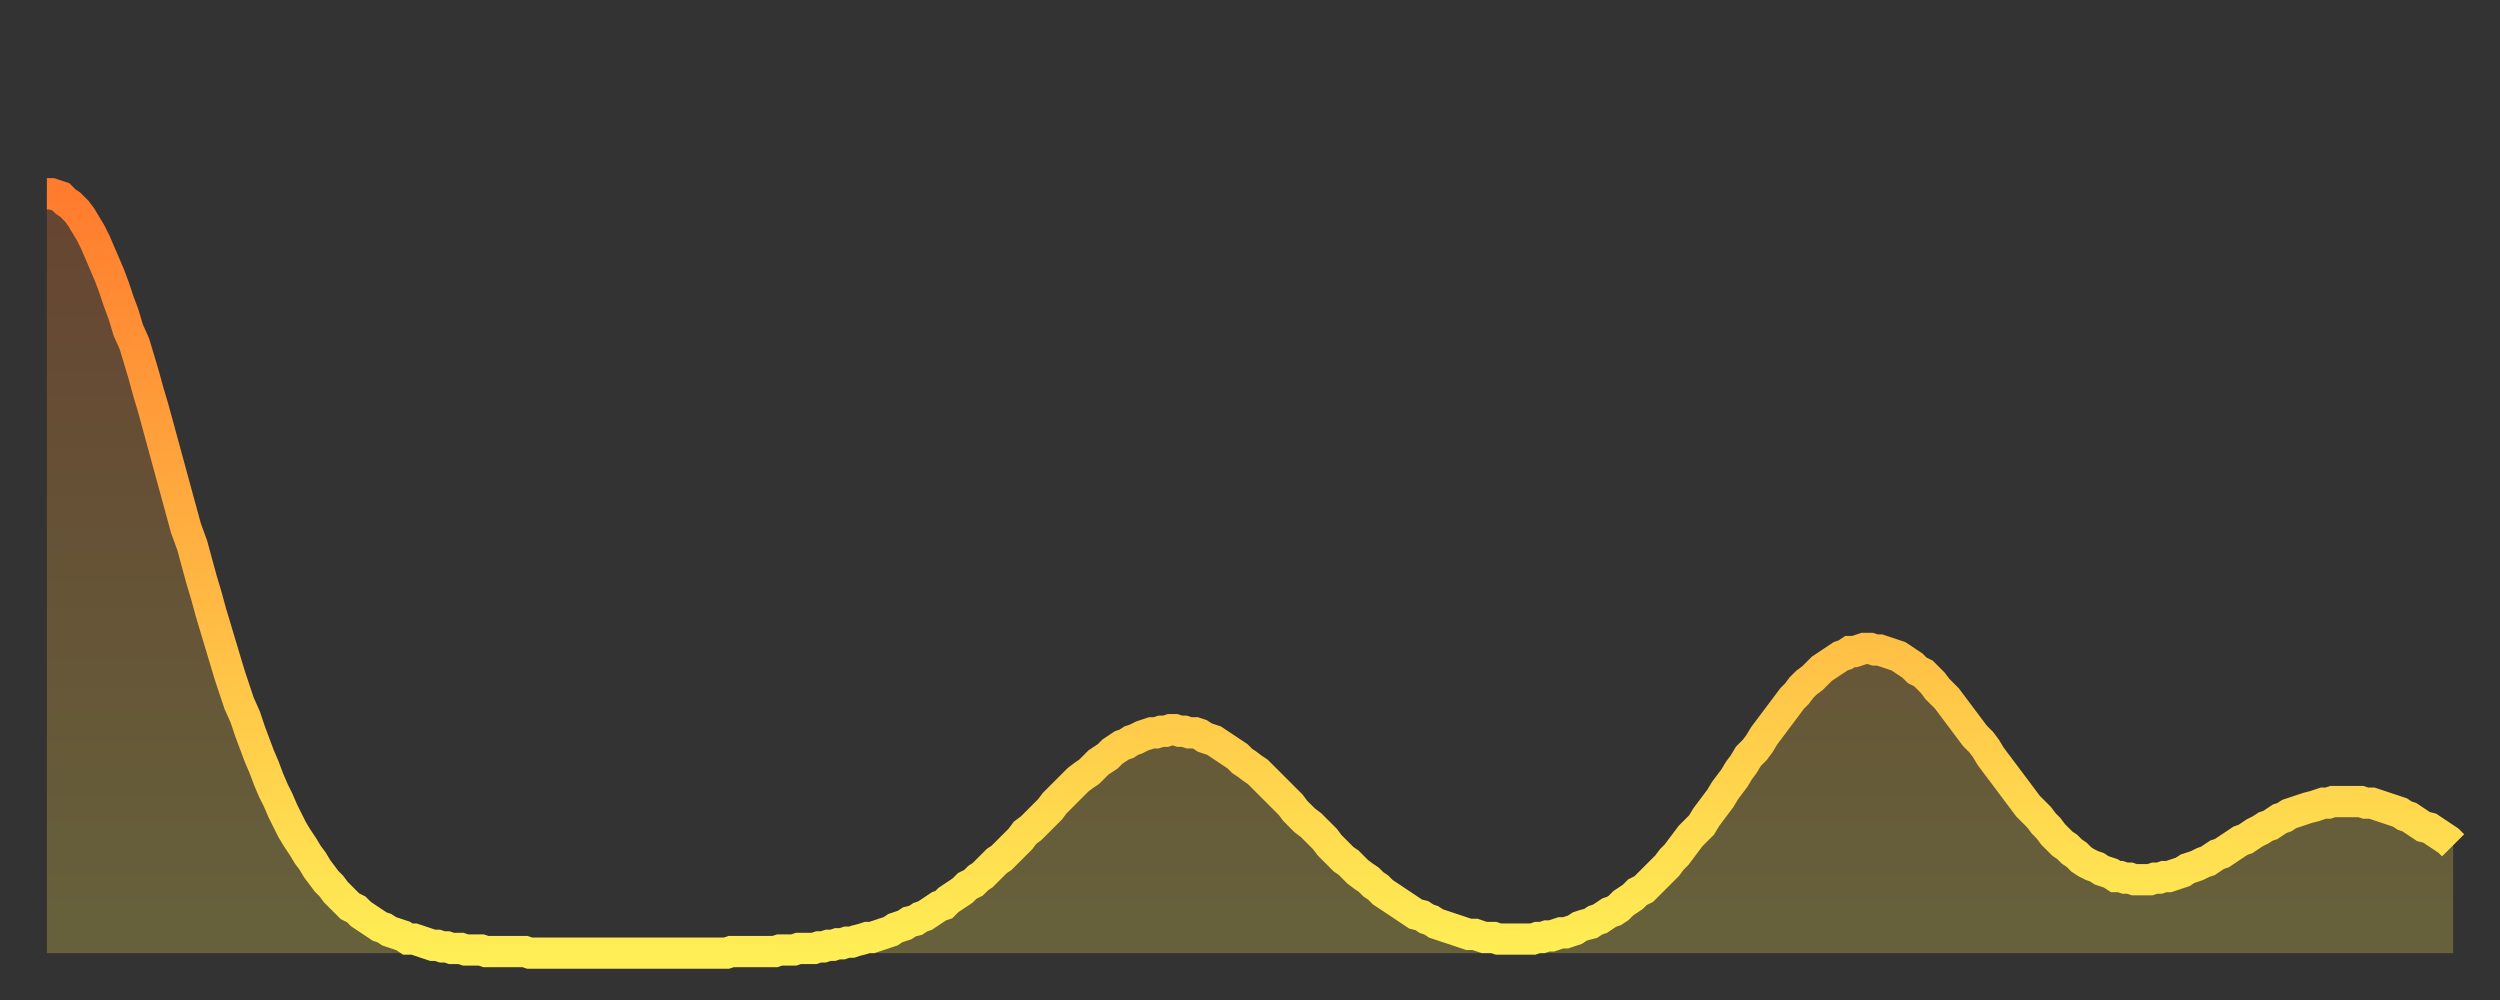
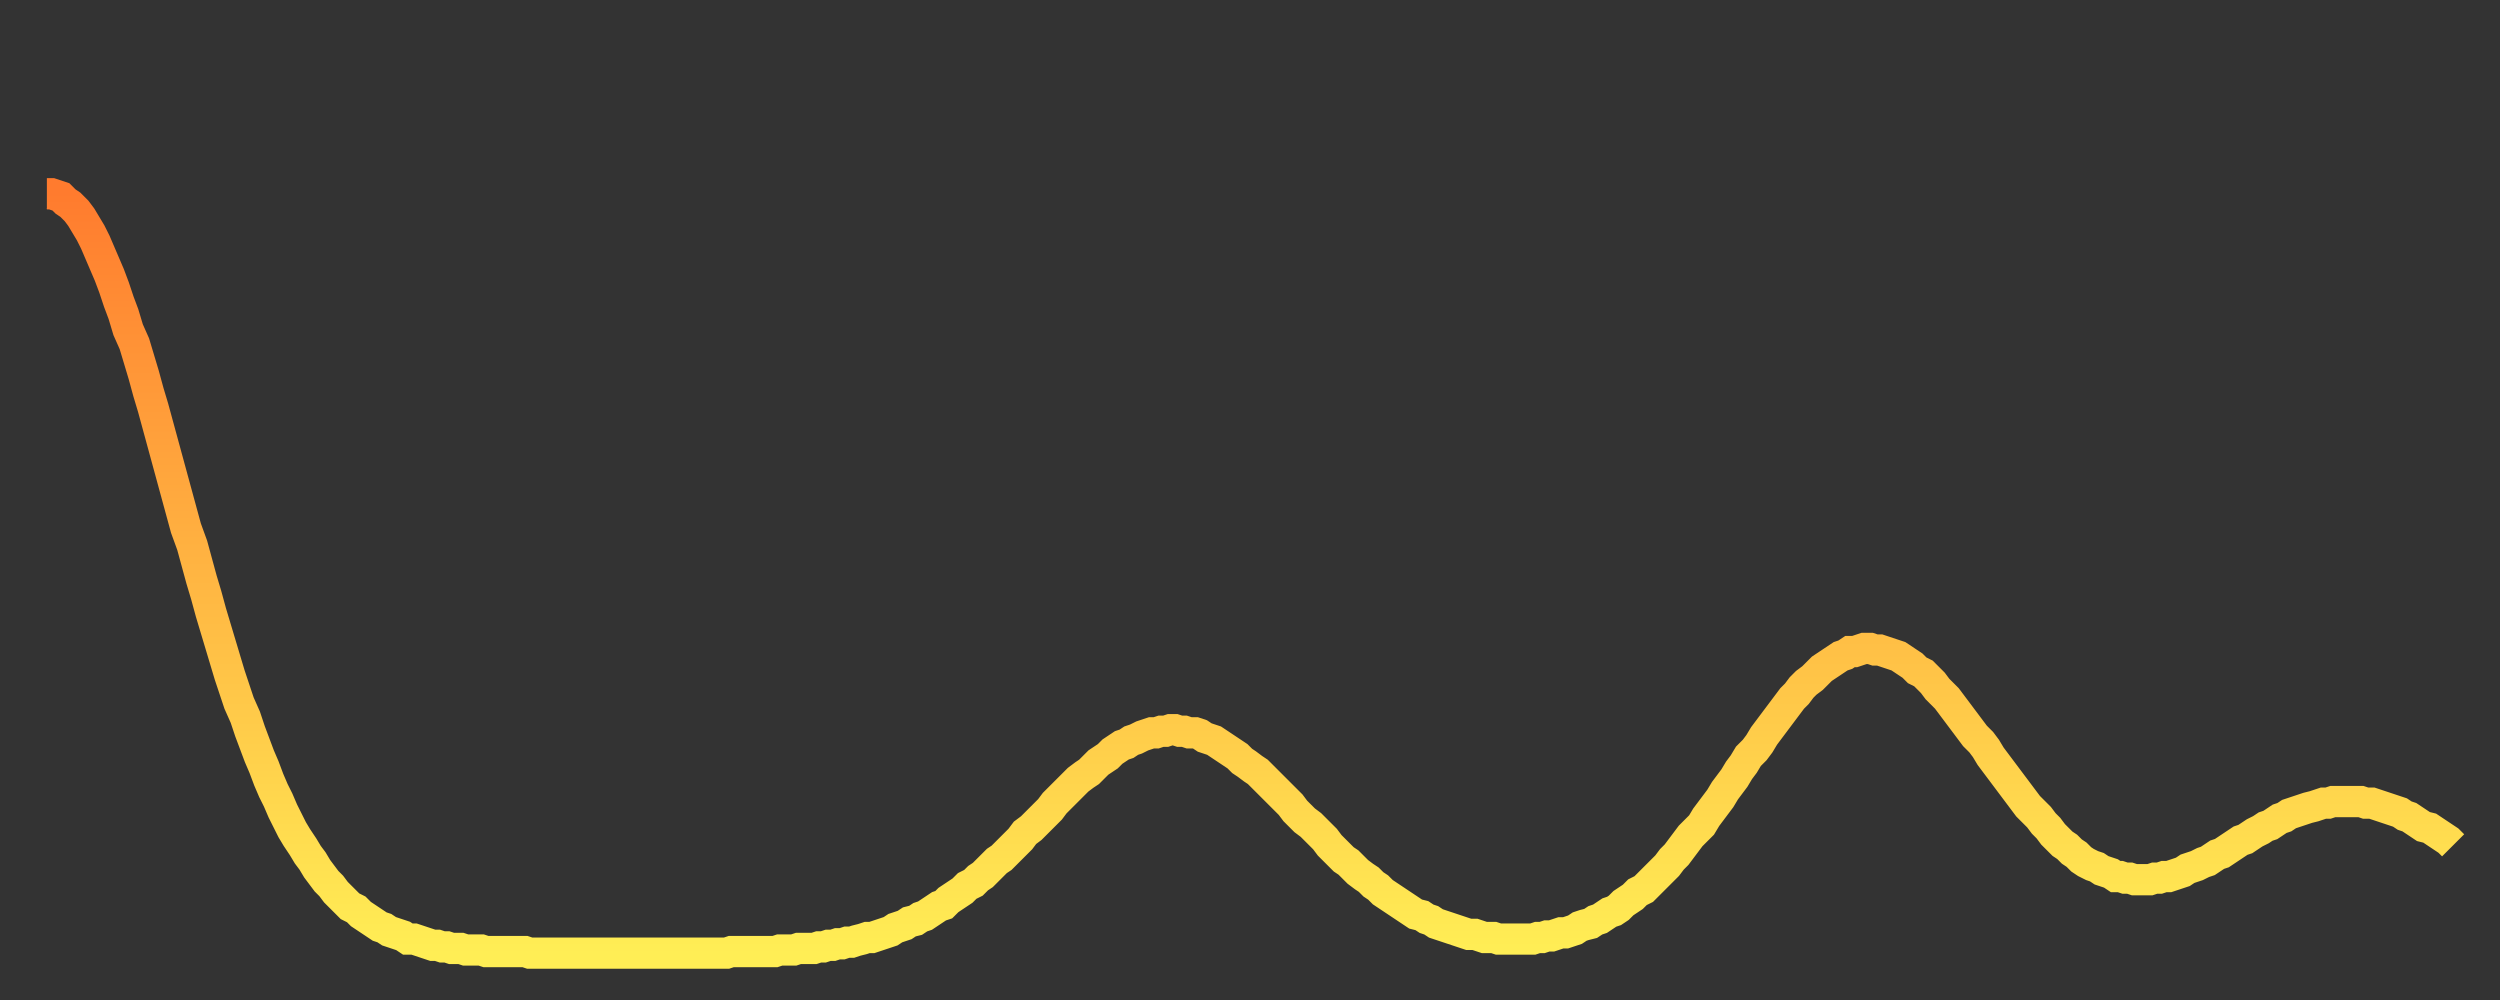
<svg xmlns="http://www.w3.org/2000/svg" baseProfile="full" height="64" version="1.1" width="160">
  <rect width="100%" height="100%" fill="#333333" stroke="none" />
  <defs>
    <linearGradient id="id952456" x1="0" x2="0" y1="0" y2="1">
      <stop offset="0%" stop-color="#ff7b2e" />
      <stop offset="50%" stop-color="#ffb542" />
      <stop offset="100%" stop-color="#ffee55" />
    </linearGradient>
  </defs>
  <g transform="translate(3,3)">
    <g>
      <path d="M 0.0 9.4 0.3 9.4 0.6 9.5 0.9 9.6 1.2 9.9 1.5 10.1 1.9 10.5 2.2 10.9 2.5 11.4 2.8 11.9 3.1 12.5 3.4 13.2 3.7 13.9 4.0 14.6 4.3 15.4 4.6 16.3 4.9 17.1 5.2 18.1 5.6 19.0 5.9 20.0 6.2 21.0 6.5 22.1 6.8 23.1 7.1 24.2 7.4 25.3 7.7 26.4 8.0 27.5 8.3 28.6 8.6 29.7 8.9 30.8 9.3 31.9 9.6 33.0 9.9 34.1 10.2 35.1 10.5 36.2 10.8 37.2 11.1 38.2 11.4 39.2 11.7 40.2 12.0 41.1 12.3 42.0 12.7 42.9 13.0 43.8 13.3 44.6 13.6 45.4 13.9 46.1 14.2 46.9 14.5 47.6 14.8 48.2 15.1 48.9 15.4 49.5 15.7 50.1 16.0 50.6 16.4 51.2 16.7 51.7 17.0 52.1 17.3 52.6 17.6 53.0 17.9 53.4 18.2 53.7 18.5 54.1 18.8 54.4 19.1 54.7 19.4 55.0 19.8 55.2 20.1 55.5 20.4 55.7 20.7 55.9 21.0 56.1 21.3 56.3 21.6 56.4 21.9 56.6 22.2 56.7 22.5 56.8 22.8 56.9 23.1 57.1 23.5 57.1 23.8 57.2 24.1 57.3 24.4 57.4 24.7 57.5 25.0 57.5 25.3 57.6 25.6 57.6 25.9 57.7 26.2 57.7 26.5 57.7 26.8 57.8 27.2 57.8 27.5 57.8 27.8 57.8 28.1 57.9 28.4 57.9 28.7 57.9 29.0 57.9 29.3 57.9 29.6 57.9 29.9 57.9 30.2 57.9 30.6 57.9 30.9 58.0 31.2 58.0 31.5 58.0 31.8 58.0 32.1 58.0 32.4 58.0 32.7 58.0 33.0 58.0 33.3 58.0 33.6 58.0 33.9 58.0 34.3 58.0 34.6 58.0 34.9 58.0 35.2 58.0 35.5 58.0 35.8 58.0 36.1 58.0 36.4 58.0 36.7 58.0 37.0 58.0 37.3 58.0 37.7 58.0 38.0 58.0 38.3 58.0 38.6 58.0 38.9 58.0 39.2 58.0 39.5 58.0 39.8 58.0 40.1 58.0 40.4 58.0 40.7 58.0 41.0 58.0 41.4 58.0 41.7 58.0 42.0 58.0 42.3 58.0 42.6 58.0 42.9 58.0 43.2 58.0 43.5 58.0 43.8 57.9 44.1 57.9 44.4 57.9 44.7 57.9 45.1 57.9 45.4 57.9 45.7 57.9 46.0 57.9 46.3 57.9 46.6 57.9 46.9 57.8 47.2 57.8 47.5 57.8 47.8 57.8 48.1 57.7 48.5 57.7 48.8 57.7 49.1 57.7 49.4 57.6 49.7 57.6 50.0 57.5 50.3 57.5 50.6 57.4 50.9 57.4 51.2 57.3 51.5 57.3 51.8 57.2 52.2 57.1 52.5 57.0 52.8 57.0 53.1 56.9 53.4 56.8 53.7 56.7 54.0 56.6 54.3 56.4 54.6 56.3 54.9 56.2 55.2 56.0 55.6 55.9 55.9 55.7 56.2 55.6 56.5 55.4 56.8 55.2 57.1 55.0 57.4 54.9 57.7 54.6 58.0 54.4 58.3 54.2 58.6 54.0 58.9 53.7 59.3 53.5 59.6 53.2 59.9 53.0 60.2 52.7 60.5 52.4 60.8 52.1 61.1 51.9 61.4 51.6 61.7 51.3 62.0 51.0 62.3 50.7 62.6 50.3 63.0 50.0 63.3 49.7 63.6 49.4 63.9 49.1 64.2 48.8 64.5 48.4 64.8 48.1 65.1 47.8 65.4 47.5 65.7 47.2 66.0 46.9 66.4 46.6 66.7 46.4 67.0 46.1 67.3 45.8 67.6 45.6 67.9 45.4 68.2 45.1 68.5 44.9 68.8 44.7 69.1 44.6 69.4 44.4 69.7 44.3 70.1 44.1 70.4 44.0 70.7 43.9 71.0 43.9 71.3 43.8 71.6 43.8 71.9 43.7 72.2 43.7 72.5 43.8 72.8 43.8 73.1 43.9 73.5 43.9 73.8 44.0 74.1 44.2 74.4 44.3 74.7 44.4 75.0 44.6 75.3 44.8 75.6 45.0 75.9 45.2 76.2 45.4 76.5 45.7 76.8 45.9 77.2 46.2 77.5 46.4 77.8 46.7 78.1 47.0 78.4 47.3 78.7 47.6 79.0 47.9 79.3 48.2 79.6 48.5 79.9 48.9 80.2 49.2 80.5 49.5 80.9 49.8 81.2 50.1 81.5 50.4 81.8 50.7 82.1 51.1 82.4 51.4 82.7 51.7 83.0 52.0 83.3 52.2 83.6 52.5 83.9 52.8 84.3 53.1 84.6 53.3 84.9 53.6 85.2 53.8 85.5 54.1 85.8 54.3 86.1 54.5 86.4 54.7 86.7 54.9 87.0 55.1 87.3 55.3 87.6 55.5 88.0 55.6 88.3 55.8 88.6 55.9 88.9 56.1 89.2 56.2 89.5 56.3 89.8 56.4 90.1 56.5 90.4 56.6 90.7 56.7 91.0 56.8 91.4 56.8 91.7 56.9 92.0 57.0 92.3 57.0 92.6 57.0 92.9 57.1 93.2 57.1 93.5 57.1 93.8 57.1 94.1 57.1 94.4 57.1 94.7 57.1 95.1 57.1 95.4 57.0 95.7 57.0 96.0 56.9 96.3 56.9 96.6 56.8 96.9 56.7 97.2 56.7 97.5 56.6 97.8 56.5 98.1 56.3 98.4 56.2 98.8 56.1 99.1 55.9 99.4 55.8 99.7 55.6 100.0 55.4 100.3 55.3 100.6 55.1 100.9 54.8 101.2 54.6 101.5 54.4 101.8 54.1 102.2 53.9 102.5 53.6 102.8 53.3 103.1 53.0 103.4 52.7 103.7 52.4 104.0 52.0 104.3 51.7 104.6 51.3 104.9 50.9 105.2 50.5 105.5 50.2 105.9 49.8 106.2 49.3 106.5 48.9 106.8 48.5 107.1 48.1 107.4 47.6 107.7 47.2 108.0 46.8 108.3 46.3 108.6 45.9 108.9 45.4 109.3 45.0 109.6 44.6 109.9 44.1 110.2 43.7 110.5 43.3 110.8 42.9 111.1 42.5 111.4 42.1 111.7 41.7 112.0 41.4 112.3 41.0 112.6 40.7 113.0 40.4 113.3 40.1 113.6 39.8 113.9 39.6 114.2 39.4 114.5 39.2 114.8 39.0 115.1 38.9 115.4 38.7 115.7 38.7 116.0 38.6 116.3 38.5 116.7 38.5 117.0 38.6 117.3 38.6 117.6 38.7 117.9 38.8 118.2 38.9 118.5 39.0 118.8 39.2 119.1 39.4 119.4 39.6 119.7 39.9 120.1 40.1 120.4 40.4 120.7 40.7 121.0 41.1 121.3 41.4 121.6 41.7 121.9 42.1 122.2 42.5 122.5 42.9 122.8 43.3 123.1 43.7 123.4 44.1 123.8 44.5 124.1 44.9 124.4 45.4 124.7 45.8 125.0 46.2 125.3 46.6 125.6 47.0 125.9 47.4 126.2 47.8 126.5 48.2 126.8 48.6 127.2 49.0 127.5 49.3 127.8 49.7 128.1 50.0 128.4 50.4 128.7 50.7 129.0 51.0 129.3 51.2 129.6 51.5 129.9 51.7 130.2 52.0 130.5 52.2 130.9 52.4 131.2 52.5 131.5 52.7 131.8 52.8 132.1 52.9 132.4 53.1 132.7 53.1 133.0 53.2 133.3 53.2 133.6 53.3 133.9 53.3 134.2 53.3 134.6 53.3 134.9 53.2 135.2 53.2 135.5 53.1 135.8 53.1 136.1 53.0 136.4 52.9 136.7 52.8 137.0 52.6 137.3 52.5 137.6 52.4 138.0 52.2 138.3 52.1 138.6 51.9 138.9 51.7 139.2 51.6 139.5 51.4 139.8 51.2 140.1 51.0 140.4 50.8 140.7 50.7 141.0 50.5 141.3 50.3 141.7 50.1 142.0 49.9 142.3 49.8 142.6 49.6 142.9 49.4 143.2 49.3 143.5 49.1 143.8 49.0 144.1 48.9 144.4 48.8 144.7 48.7 145.1 48.6 145.4 48.5 145.7 48.4 146.0 48.4 146.3 48.3 146.6 48.3 146.9 48.3 147.2 48.3 147.5 48.3 147.8 48.3 148.1 48.3 148.4 48.4 148.8 48.4 149.1 48.5 149.4 48.6 149.7 48.7 150.0 48.8 150.3 48.9 150.6 49.0 150.9 49.2 151.2 49.3 151.5 49.5 151.8 49.7 152.1 49.9 152.5 50.0 152.8 50.2 153.1 50.4 153.4 50.6 153.7 50.8 154.0 51.1" fill="none" id="graph-curve" opacity="1" stroke="url(#id952456)" stroke-width="2" />
-       <path d="M 0 58 L 0.0 9.4 0.3 9.4 0.6 9.5 0.9 9.6 1.2 9.9 1.5 10.1 1.9 10.5 2.2 10.9 2.5 11.4 2.8 11.9 3.1 12.5 3.4 13.2 3.7 13.9 4.0 14.6 4.3 15.4 4.6 16.3 4.9 17.1 5.2 18.1 5.6 19.0 5.9 20.0 6.2 21.0 6.5 22.1 6.8 23.1 7.1 24.2 7.4 25.3 7.7 26.4 8.0 27.5 8.3 28.6 8.6 29.7 8.9 30.8 9.3 31.9 9.6 33.0 9.9 34.1 10.2 35.1 10.5 36.2 10.8 37.2 11.1 38.2 11.4 39.2 11.7 40.2 12.0 41.1 12.3 42.0 12.7 42.9 13.0 43.8 13.3 44.6 13.6 45.4 13.9 46.1 14.2 46.9 14.5 47.6 14.8 48.2 15.1 48.9 15.4 49.5 15.7 50.1 16.0 50.6 16.4 51.2 16.7 51.7 17.0 52.1 17.3 52.6 17.6 53.0 17.9 53.4 18.2 53.7 18.5 54.1 18.8 54.4 19.1 54.7 19.4 55.0 19.8 55.2 20.1 55.5 20.4 55.7 20.7 55.9 21.0 56.1 21.3 56.3 21.6 56.4 21.9 56.6 22.2 56.7 22.5 56.8 22.8 56.9 23.1 57.1 23.5 57.1 23.8 57.2 24.1 57.3 24.4 57.4 24.7 57.5 25.0 57.5 25.3 57.6 25.6 57.6 25.9 57.7 26.2 57.7 26.5 57.7 26.8 57.8 27.2 57.8 27.5 57.8 27.8 57.8 28.1 57.9 28.4 57.9 28.7 57.9 29.0 57.9 29.3 57.9 29.6 57.9 29.9 57.9 30.2 57.9 30.6 57.9 30.9 58.0 31.2 58.0 31.5 58.0 31.8 58.0 32.1 58.0 32.4 58.0 32.7 58.0 33.0 58.0 33.3 58.0 33.6 58.0 33.9 58.0 34.3 58.0 34.6 58.0 34.9 58.0 35.2 58.0 35.5 58.0 35.8 58.0 36.1 58.0 36.4 58.0 36.7 58.0 37.0 58.0 37.3 58.0 37.7 58.0 38.0 58.0 38.3 58.0 38.6 58.0 38.9 58.0 39.2 58.0 39.5 58.0 39.8 58.0 40.1 58.0 40.4 58.0 40.7 58.0 41.0 58.0 41.4 58.0 41.7 58.0 42.0 58.0 42.3 58.0 42.6 58.0 42.9 58.0 43.2 58.0 43.5 58.0 43.8 57.9 44.1 57.9 44.4 57.9 44.7 57.9 45.1 57.9 45.4 57.9 45.7 57.9 46.0 57.9 46.3 57.9 46.6 57.9 46.9 57.8 47.2 57.8 47.5 57.8 47.8 57.8 48.1 57.7 48.5 57.7 48.8 57.7 49.1 57.7 49.4 57.6 49.7 57.6 50.0 57.5 50.3 57.5 50.6 57.4 50.9 57.4 51.2 57.3 51.5 57.3 51.8 57.2 52.2 57.1 52.5 57.0 52.8 57.0 53.1 56.9 53.4 56.8 53.7 56.7 54.0 56.6 54.3 56.4 54.6 56.3 54.9 56.2 55.2 56.0 55.6 55.9 55.9 55.7 56.2 55.6 56.5 55.4 56.8 55.2 57.1 55.0 57.4 54.9 57.7 54.6 58.0 54.4 58.3 54.2 58.6 54.0 58.9 53.7 59.3 53.5 59.6 53.2 59.9 53.0 60.2 52.7 60.5 52.4 60.8 52.1 61.1 51.9 61.4 51.6 61.7 51.3 62.0 51.0 62.3 50.7 62.6 50.3 63.0 50.0 63.3 49.7 63.6 49.4 63.9 49.1 64.2 48.8 64.5 48.4 64.8 48.1 65.1 47.8 65.4 47.5 65.7 47.2 66.0 46.9 66.4 46.6 66.7 46.4 67.0 46.1 67.3 45.8 67.6 45.6 67.9 45.4 68.2 45.1 68.5 44.9 68.8 44.7 69.1 44.6 69.4 44.4 69.7 44.3 70.1 44.1 70.4 44.0 70.7 43.9 71.0 43.9 71.3 43.8 71.6 43.8 71.9 43.7 72.2 43.7 72.5 43.8 72.8 43.8 73.1 43.9 73.5 43.9 73.8 44.0 74.1 44.2 74.4 44.3 74.7 44.4 75.0 44.6 75.3 44.8 75.6 45.0 75.9 45.2 76.2 45.4 76.5 45.7 76.8 45.9 77.2 46.2 77.5 46.4 77.8 46.7 78.1 47.0 78.4 47.3 78.7 47.6 79.0 47.9 79.3 48.2 79.6 48.5 79.9 48.9 80.2 49.2 80.5 49.5 80.9 49.8 81.2 50.1 81.5 50.4 81.8 50.7 82.1 51.1 82.4 51.4 82.7 51.7 83.0 52.0 83.3 52.2 83.6 52.5 83.9 52.8 84.3 53.1 84.6 53.3 84.9 53.6 85.2 53.8 85.5 54.1 85.8 54.3 86.1 54.5 86.4 54.7 86.7 54.9 87.0 55.1 87.3 55.3 87.6 55.5 88.0 55.6 88.3 55.8 88.6 55.9 88.9 56.1 89.2 56.2 89.5 56.3 89.8 56.4 90.1 56.5 90.4 56.6 90.7 56.7 91.0 56.8 91.4 56.8 91.7 56.9 92.0 57.0 92.3 57.0 92.6 57.0 92.9 57.1 93.2 57.1 93.5 57.1 93.8 57.1 94.1 57.1 94.4 57.1 94.7 57.1 95.1 57.1 95.4 57.0 95.7 57.0 96.0 56.9 96.3 56.9 96.6 56.8 96.9 56.7 97.2 56.7 97.5 56.6 97.8 56.5 98.1 56.3 98.4 56.2 98.8 56.1 99.1 55.9 99.4 55.8 99.7 55.6 100.0 55.4 100.3 55.3 100.6 55.1 100.9 54.8 101.2 54.6 101.5 54.4 101.8 54.1 102.2 53.9 102.5 53.6 102.8 53.3 103.1 53.0 103.4 52.7 103.7 52.4 104.0 52.0 104.3 51.7 104.6 51.3 104.9 50.9 105.2 50.5 105.5 50.2 105.9 49.8 106.2 49.3 106.5 48.9 106.8 48.5 107.1 48.1 107.4 47.6 107.7 47.2 108.0 46.8 108.3 46.3 108.6 45.9 108.9 45.4 109.3 45.0 109.6 44.6 109.9 44.1 110.2 43.7 110.5 43.3 110.8 42.9 111.1 42.5 111.4 42.1 111.7 41.7 112.0 41.4 112.3 41.0 112.6 40.7 113.0 40.4 113.3 40.1 113.6 39.8 113.9 39.6 114.2 39.4 114.5 39.2 114.8 39.0 115.1 38.9 115.4 38.7 115.7 38.7 116.0 38.6 116.3 38.5 116.7 38.5 117.0 38.6 117.3 38.6 117.6 38.7 117.9 38.8 118.2 38.9 118.5 39.0 118.8 39.2 119.1 39.4 119.4 39.6 119.7 39.9 120.1 40.1 120.4 40.4 120.7 40.7 121.0 41.1 121.3 41.4 121.6 41.7 121.9 42.1 122.2 42.5 122.5 42.9 122.8 43.3 123.1 43.7 123.4 44.1 123.8 44.5 124.1 44.9 124.4 45.4 124.7 45.8 125.0 46.2 125.3 46.6 125.6 47.0 125.9 47.4 126.2 47.8 126.5 48.2 126.8 48.6 127.2 49.0 127.5 49.3 127.8 49.7 128.1 50.0 128.4 50.4 128.7 50.7 129.0 51.0 129.3 51.2 129.6 51.5 129.9 51.7 130.2 52.0 130.5 52.2 130.9 52.4 131.2 52.5 131.5 52.7 131.8 52.8 132.1 52.9 132.4 53.1 132.7 53.1 133.0 53.2 133.3 53.2 133.6 53.3 133.9 53.3 134.2 53.3 134.6 53.3 134.9 53.2 135.2 53.2 135.5 53.1 135.8 53.1 136.1 53.0 136.4 52.9 136.7 52.8 137.0 52.6 137.3 52.5 137.6 52.4 138.0 52.2 138.3 52.1 138.6 51.9 138.9 51.7 139.2 51.6 139.5 51.4 139.8 51.2 140.1 51.0 140.4 50.8 140.7 50.7 141.0 50.5 141.3 50.3 141.7 50.1 142.0 49.9 142.3 49.8 142.6 49.6 142.9 49.4 143.2 49.3 143.5 49.1 143.8 49.0 144.1 48.9 144.4 48.8 144.7 48.7 145.1 48.6 145.4 48.5 145.7 48.4 146.0 48.4 146.3 48.3 146.6 48.3 146.9 48.3 147.2 48.3 147.5 48.3 147.8 48.3 148.1 48.3 148.4 48.4 148.8 48.4 149.1 48.5 149.4 48.6 149.7 48.7 150.0 48.8 150.3 48.9 150.6 49.0 150.9 49.2 151.2 49.3 151.5 49.5 151.8 49.7 152.1 49.9 152.5 50.0 152.8 50.2 153.1 50.4 153.4 50.6 153.7 50.8 154.0 51.1 154 58" fill="url(#id952456)" fill-opacity=".25" id="graph-shadow" />
    </g>
  </g>
</svg>